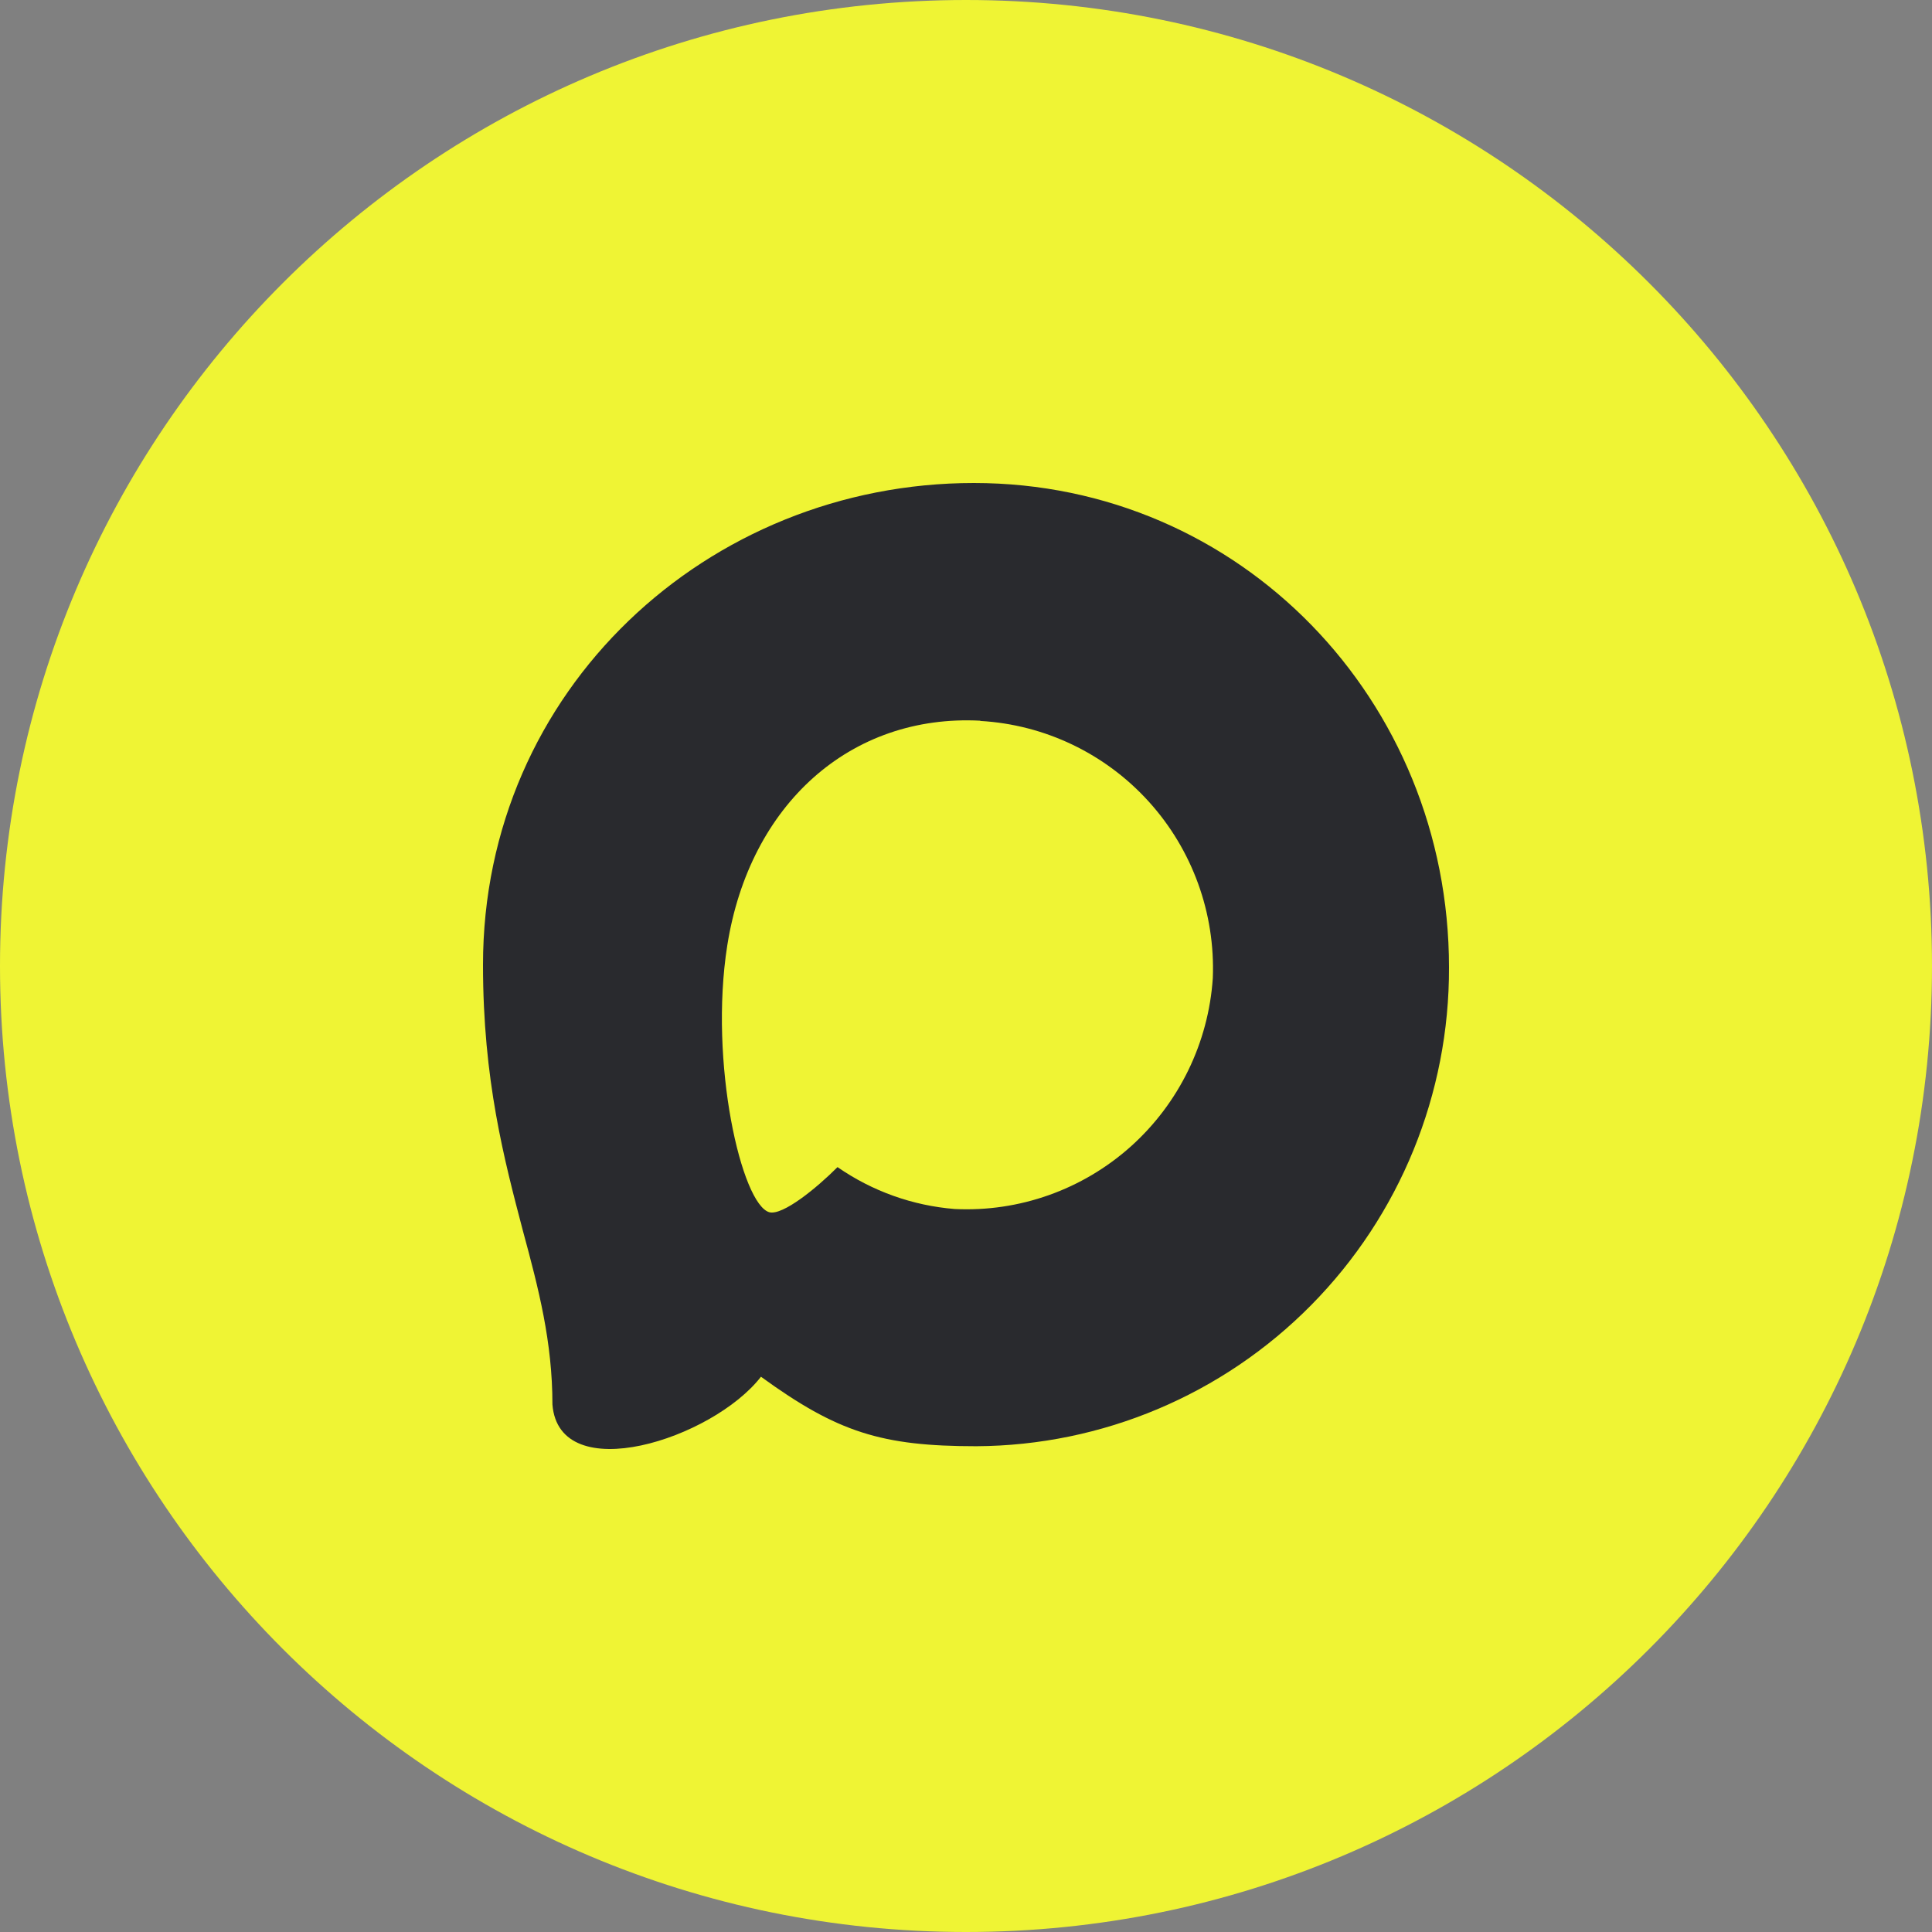
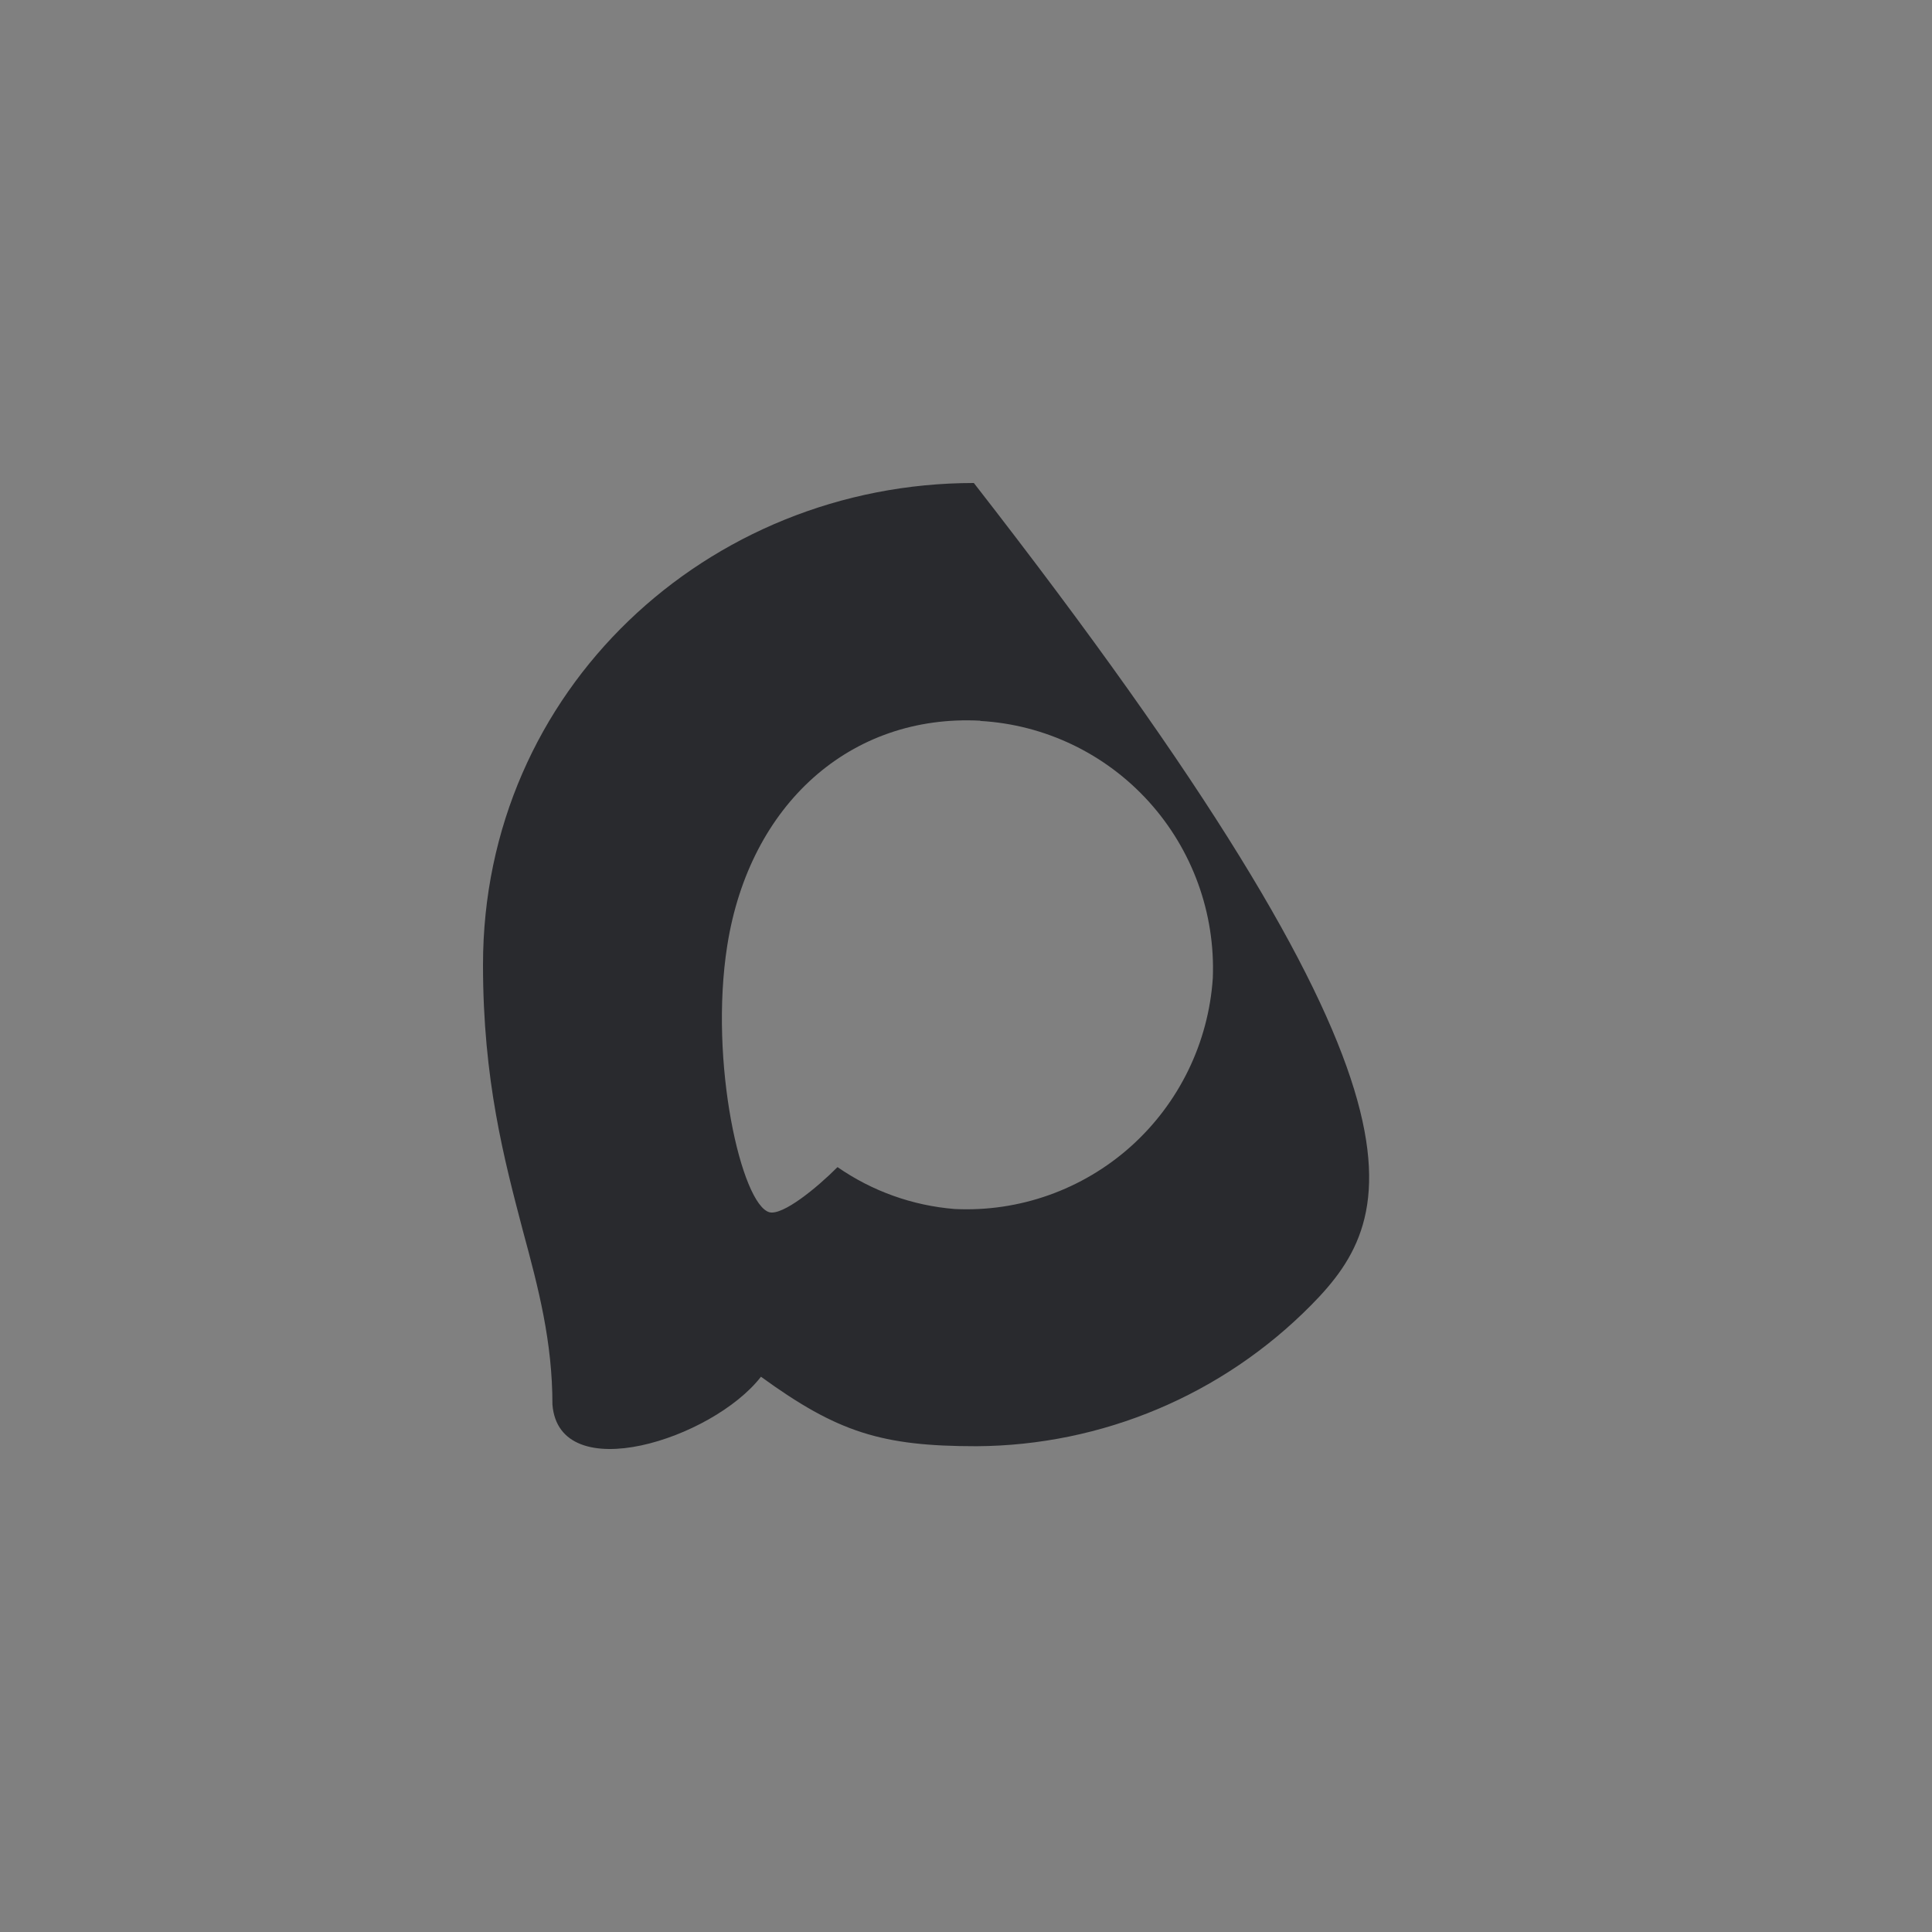
<svg xmlns="http://www.w3.org/2000/svg" width="32" height="32" viewBox="0 0 32 32" fill="none">
  <rect x="0" y="0" width="32" height="32" fill="#808080" stroke="none" />
  <g clip-path="url(#clip0_905_2868)">
-     <path d="M16 32C24.837 32 32 24.837 32 16C32 7.163 24.837 0 16 0C7.163 0 0 7.163 0 16C0 24.837 7.163 32 16 32Z" fill="#EFF434" />
-     <path fill-rule="evenodd" clip-rule="evenodd" d="M16.172 23.954C14.602 23.954 13.872 23.724 12.604 22.803C11.801 23.839 9.261 24.649 9.15 23.264C9.15 22.224 8.921 21.345 8.661 20.386C8.351 19.204 8 17.888 8 15.981C8 11.427 11.721 8 16.13 8C20.543 8 24 11.595 24 16.023C24.007 18.117 23.187 20.128 21.719 21.615C20.252 23.102 18.256 23.943 16.172 23.954ZM16.237 11.937C14.09 11.825 12.416 13.318 12.046 15.659C11.74 17.596 12.283 19.956 12.745 20.079C12.967 20.133 13.524 19.68 13.872 19.331C14.447 19.73 15.116 19.969 15.813 20.025C16.882 20.077 17.929 19.705 18.729 18.99C19.528 18.274 20.016 17.273 20.088 16.2C20.13 15.125 19.75 14.076 19.029 13.279C18.309 12.483 17.306 12.002 16.237 11.941V11.937Z" fill="#292A2E" />
+     <path fill-rule="evenodd" clip-rule="evenodd" d="M16.172 23.954C14.602 23.954 13.872 23.724 12.604 22.803C11.801 23.839 9.261 24.649 9.15 23.264C9.15 22.224 8.921 21.345 8.661 20.386C8.351 19.204 8 17.888 8 15.981C8 11.427 11.721 8 16.13 8C24.007 18.117 23.187 20.128 21.719 21.615C20.252 23.102 18.256 23.943 16.172 23.954ZM16.237 11.937C14.09 11.825 12.416 13.318 12.046 15.659C11.74 17.596 12.283 19.956 12.745 20.079C12.967 20.133 13.524 19.68 13.872 19.331C14.447 19.73 15.116 19.969 15.813 20.025C16.882 20.077 17.929 19.705 18.729 18.99C19.528 18.274 20.016 17.273 20.088 16.2C20.13 15.125 19.75 14.076 19.029 13.279C18.309 12.483 17.306 12.002 16.237 11.941V11.937Z" fill="#292A2E" />
  </g>
  <defs>
    <clipPath id="clip0_905_2868">
      <rect width="32" height="32" fill="white" />
    </clipPath>
  </defs>
</svg>